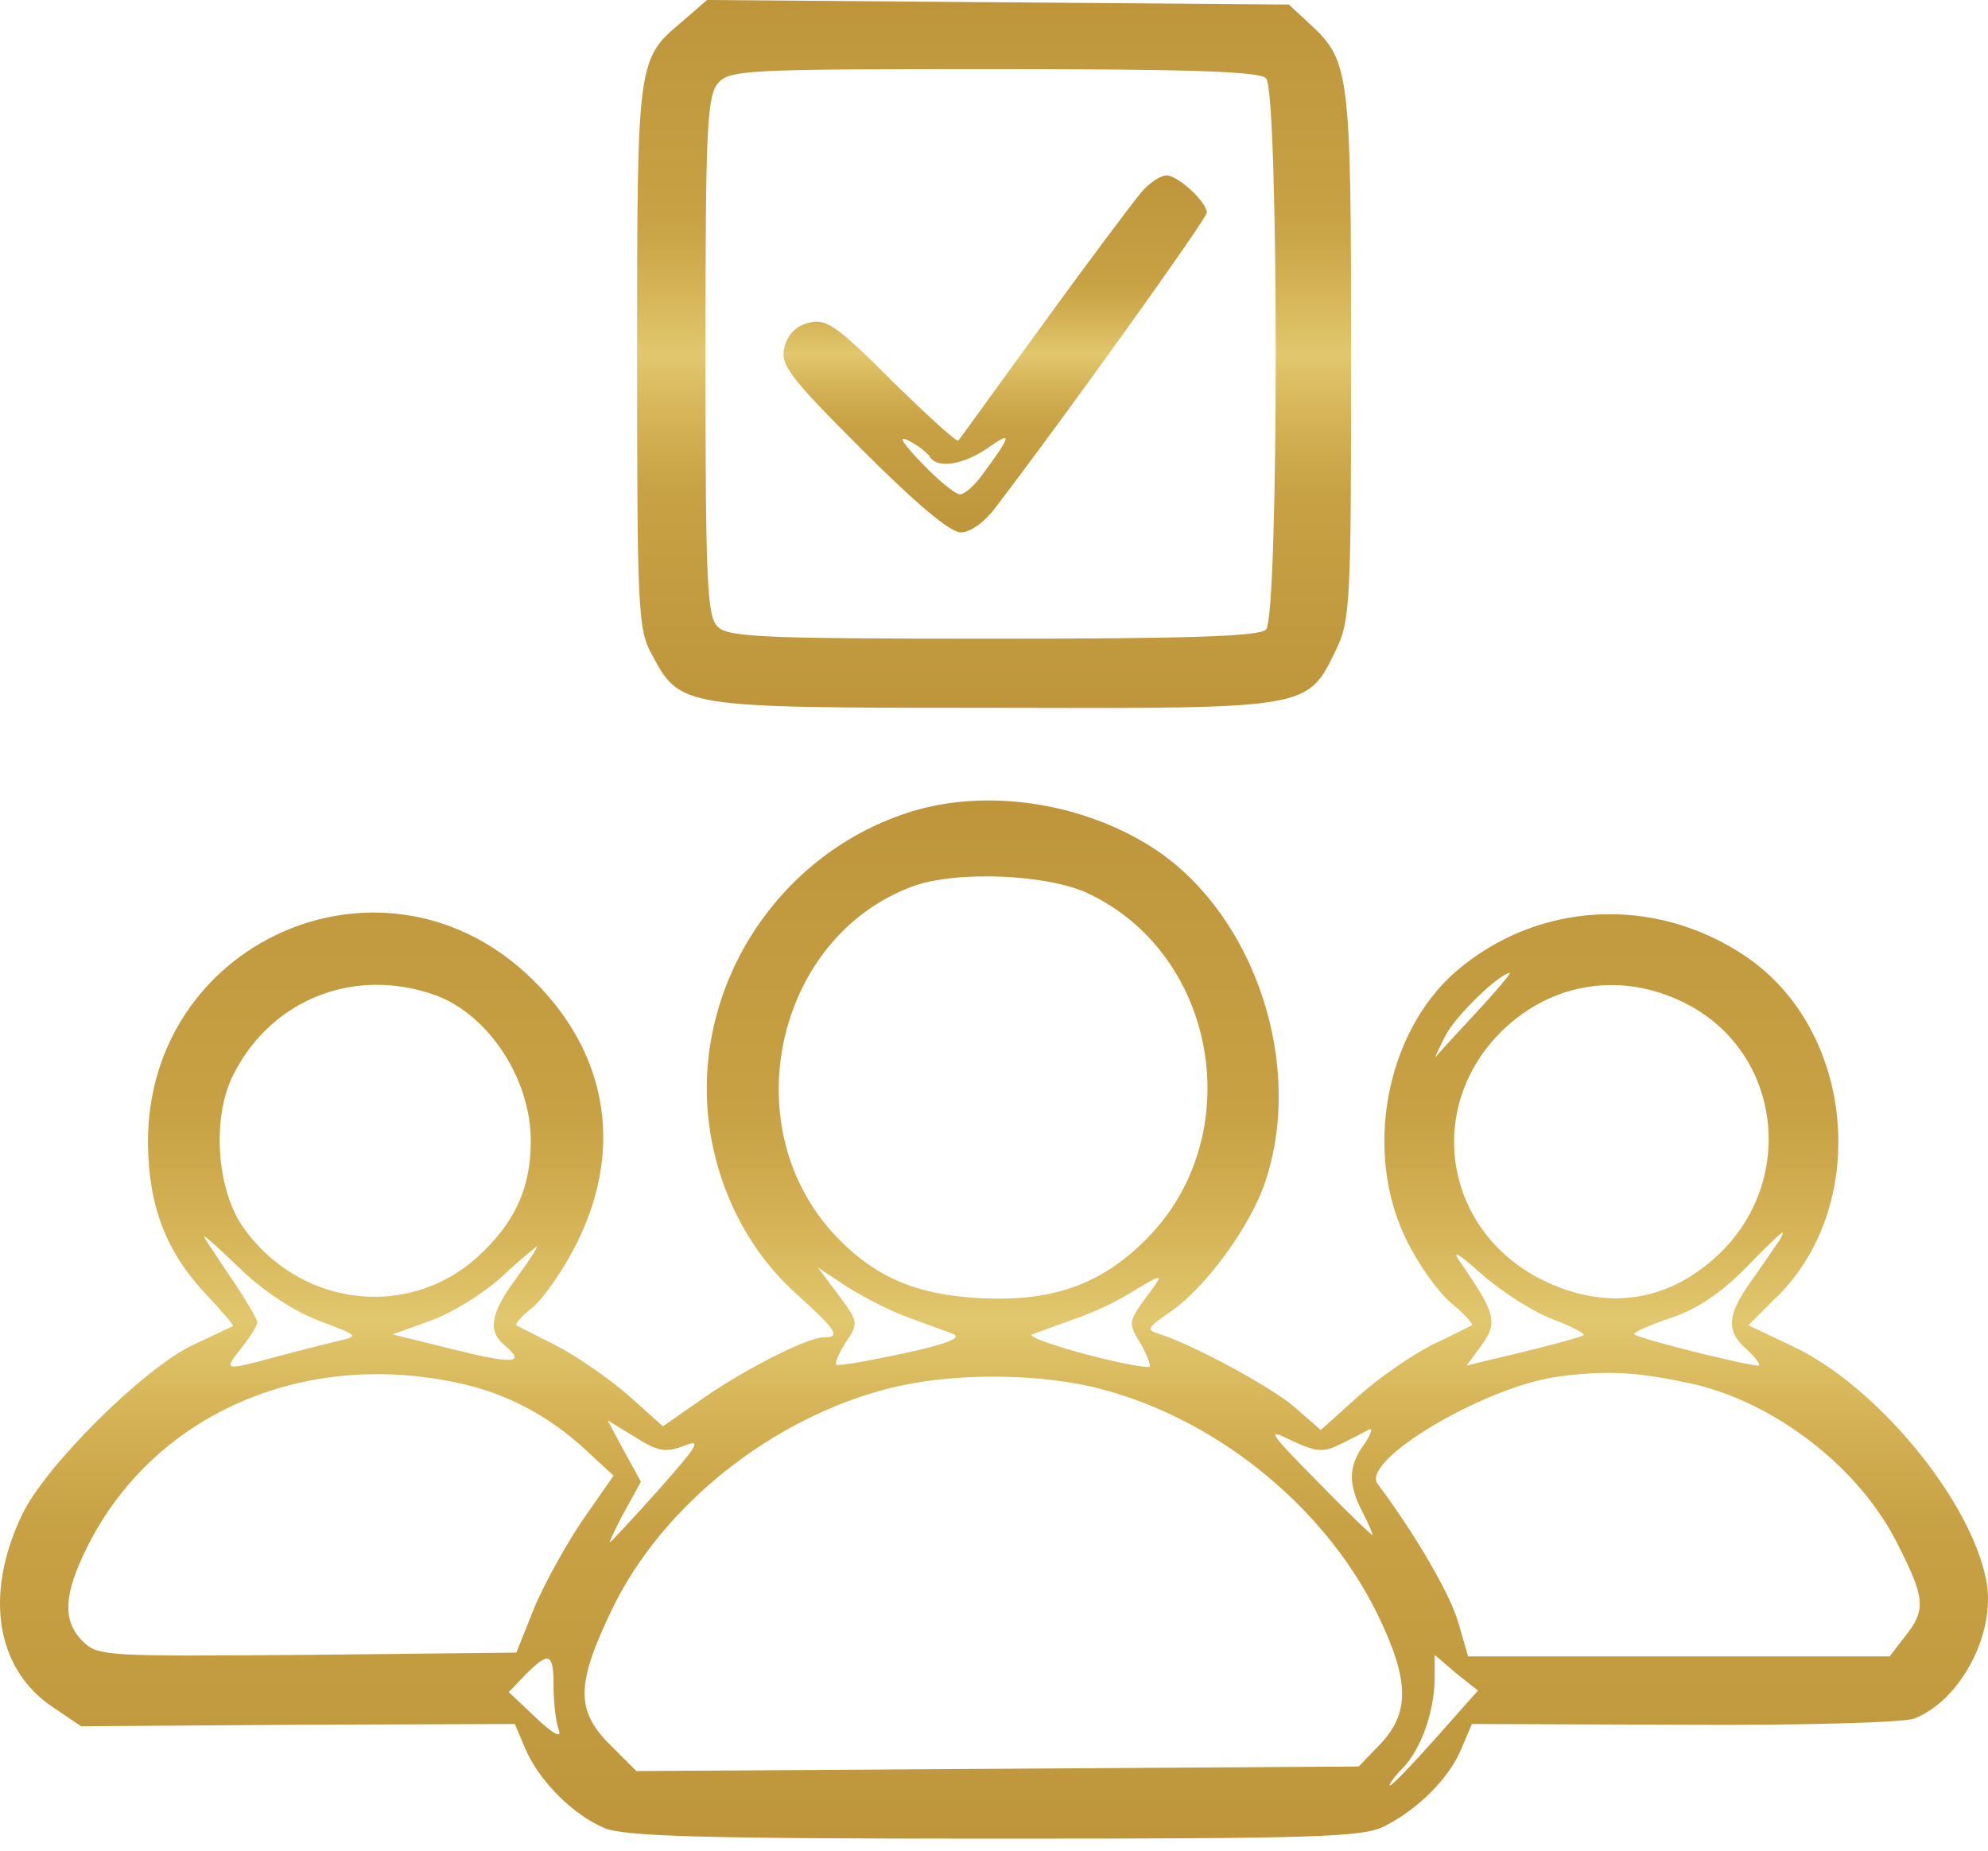
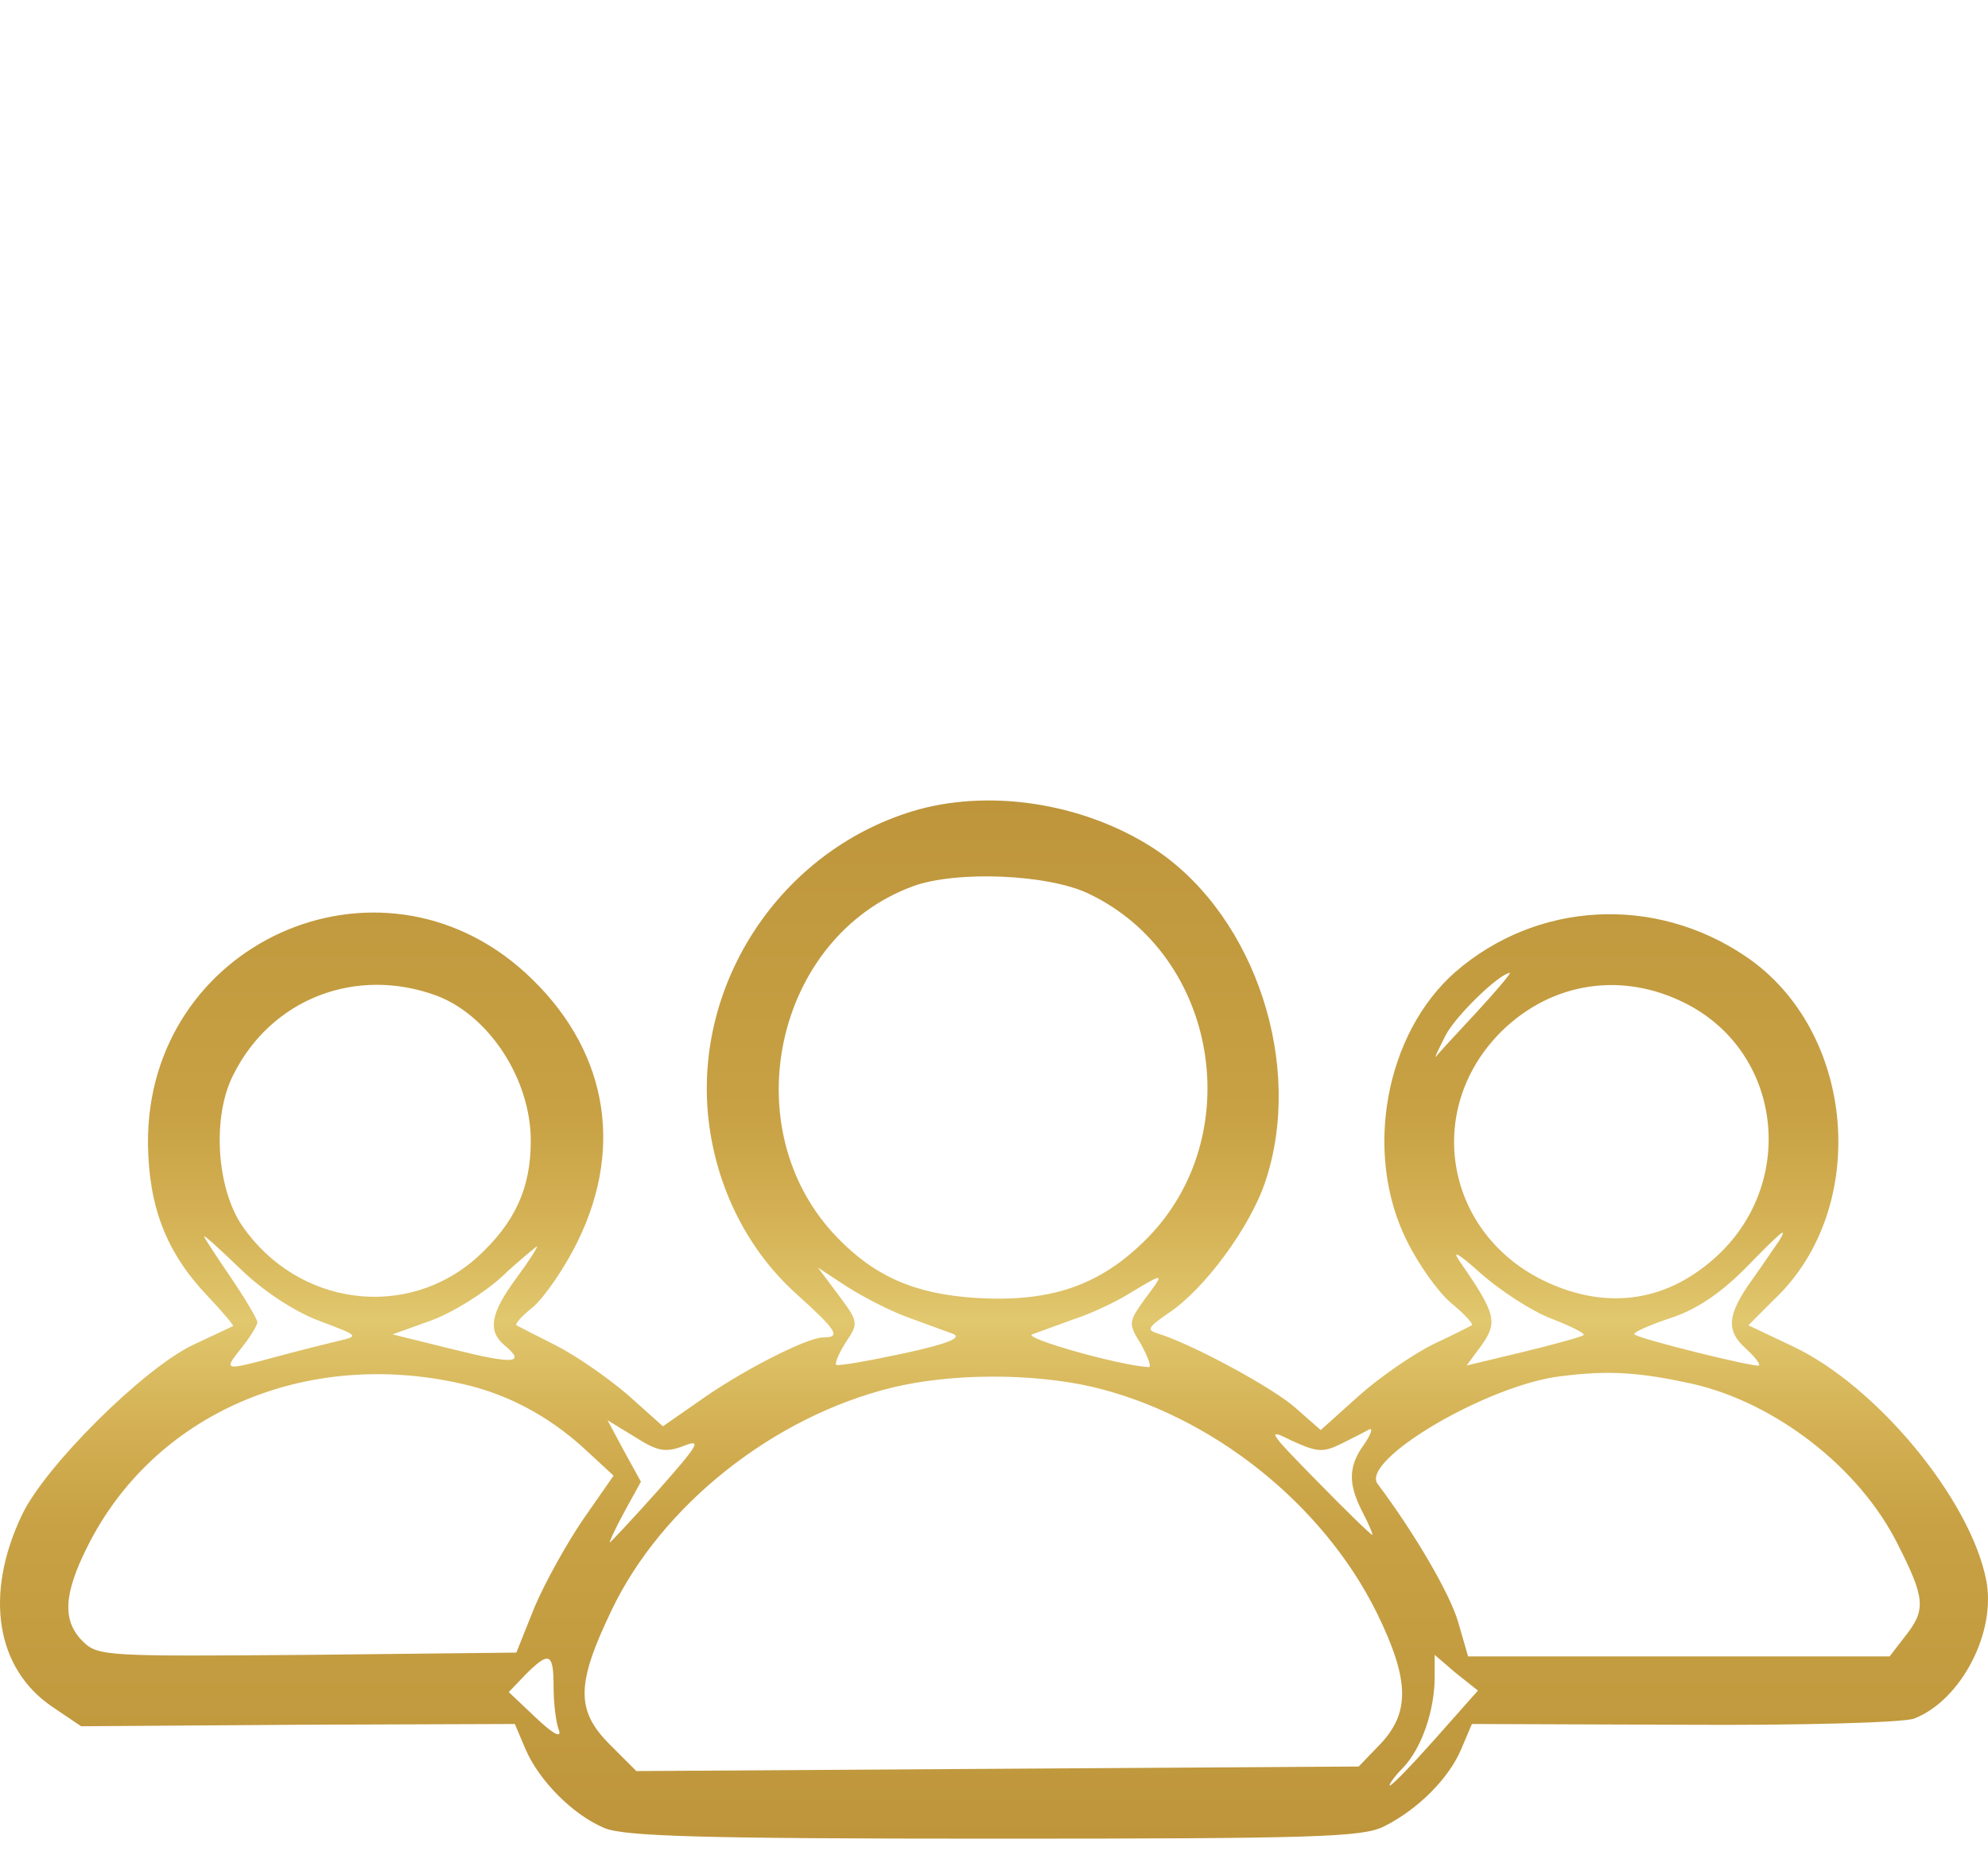
<svg xmlns="http://www.w3.org/2000/svg" width="116" height="108" viewBox="0 0 116 108" fill="none">
-   <path d="M39.88 1.196C37.176 3.457 37.176 3.368 37.176 20.742C37.176 35.367 37.221 36.741 38.018 38.16C39.703 41.306 39.614 41.306 57.963 41.306C76.489 41.351 76.267 41.395 77.951 37.938C78.793 36.209 78.838 35.146 78.838 20.742C78.838 4.077 78.749 3.545 76.4 1.373L75.204 0.265L58.229 0.132L41.254 -0L39.88 1.196ZM73.874 4.565C74.627 5.318 74.627 35.988 73.874 36.741C73.475 37.14 69.309 37.273 57.963 37.273C44.533 37.273 42.45 37.185 41.874 36.564C41.254 35.988 41.165 33.905 41.165 20.786C41.165 7.312 41.254 5.584 41.919 4.83C42.583 4.077 43.691 4.033 58.007 4.033C69.353 4.033 73.475 4.166 73.874 4.565Z" fill="url(#paint0_linear_106_257)" />
-   <path d="M66.605 11.213C66.118 11.789 63.547 15.201 60.888 18.88C58.228 22.515 56.013 25.617 55.924 25.706C55.835 25.838 54.107 24.243 52.068 22.248C48.833 19.013 48.212 18.57 47.193 18.836C46.439 19.013 45.952 19.545 45.774 20.254C45.508 21.273 46.04 21.983 50.295 26.237C53.442 29.384 55.436 31.068 56.057 31.068C56.633 31.068 57.475 30.448 58.096 29.606C62.129 24.332 70.417 12.764 70.417 12.409C70.417 11.789 68.733 10.238 68.068 10.238C67.713 10.238 67.048 10.681 66.605 11.213ZM54.24 26.636C54.683 27.39 56.234 27.124 57.697 26.104C59.071 25.129 59.026 25.395 57.386 27.611C56.899 28.32 56.278 28.852 56.013 28.852C55.747 28.852 54.727 28.01 53.797 27.035C52.644 25.838 52.378 25.395 52.999 25.706C53.531 25.971 54.107 26.415 54.24 26.636Z" fill="url(#paint1_linear_106_257)" />
  <path d="M53.575 47.245C45.863 49.417 40.633 56.952 41.298 64.885C41.653 69.007 43.514 72.863 46.484 75.522C48.833 77.649 49.099 78.048 48.035 78.048C47.06 78.048 43.115 80.087 40.722 81.815L38.683 83.234L36.6 81.372C35.404 80.353 33.542 79.067 32.39 78.491C31.237 77.915 30.218 77.383 30.129 77.339C30.041 77.25 30.484 76.763 31.104 76.275C31.725 75.743 32.922 74.059 33.719 72.419C36.467 66.791 35.359 61.073 30.661 56.774C22.063 48.929 8.545 55.046 8.634 66.746C8.678 70.425 9.697 73.084 12.091 75.611C12.977 76.541 13.642 77.339 13.598 77.383C13.509 77.428 12.49 77.915 11.249 78.491C8.368 79.865 2.606 85.583 1.276 88.419C-0.94 93.073 -0.23 97.416 3.094 99.632L4.734 100.74L17.409 100.652L30.041 100.607L30.661 102.07C31.459 103.931 33.453 105.926 35.27 106.679C36.423 107.167 41.032 107.3 58.007 107.3C76.755 107.3 79.503 107.211 80.744 106.591C82.782 105.571 84.555 103.754 85.264 102.07L85.885 100.607L98.206 100.652C105.297 100.696 111.015 100.519 111.679 100.297C114.427 99.233 116.51 95.245 115.89 92.186C114.959 87.488 109.508 80.885 104.632 78.58L102.018 77.339L103.524 75.832C109.153 70.514 108.311 60.143 101.84 55.799C96.522 52.209 89.652 52.608 84.91 56.73C80.832 60.32 79.547 67.278 82.073 72.375C82.738 73.749 83.935 75.433 84.688 76.054C85.442 76.674 85.973 77.25 85.885 77.339C85.796 77.383 84.777 77.915 83.624 78.447C82.472 79.023 80.522 80.353 79.281 81.461L77.065 83.455L75.602 82.17C74.273 80.973 69.486 78.403 67.58 77.826C66.871 77.605 66.96 77.472 68.245 76.585C70.284 75.212 72.943 71.622 73.829 68.962C76.09 62.226 73.298 53.627 67.58 49.683C63.591 46.979 58.096 46.004 53.575 47.245ZM63.547 52.165C71.082 55.755 72.855 66.347 66.871 72.331C64.168 75.034 61.287 76.009 56.943 75.743C53.353 75.522 51.004 74.458 48.833 72.198C42.761 65.904 45.198 54.691 53.265 51.722C55.791 50.791 61.198 51.013 63.547 52.165ZM86.151 59.079C84.954 60.364 83.89 61.517 83.802 61.65C83.669 61.782 83.935 61.251 84.334 60.453C84.91 59.3 87.48 56.819 88.101 56.774C88.189 56.774 87.303 57.838 86.151 59.079ZM25.476 58.104C28.534 59.256 30.971 62.979 30.971 66.569C30.971 69.361 30.041 71.356 27.869 73.35C23.747 77.073 17.365 76.231 14.13 71.533C12.623 69.317 12.357 65.106 13.642 62.669C15.858 58.281 20.778 56.375 25.476 58.104ZM98.339 58.547C104.056 61.428 104.898 69.184 99.979 73.483C97.054 76.054 93.552 76.453 89.962 74.68C84.245 71.799 83.093 64.619 87.658 60.143C90.583 57.306 94.66 56.685 98.339 58.547ZM18.606 77.073C20.955 77.96 20.999 77.96 19.67 78.27C18.96 78.447 17.321 78.846 16.035 79.201C13.066 79.998 13.021 79.998 14.085 78.669C14.617 78.004 15.016 77.339 15.016 77.162C15.016 76.984 14.307 75.788 13.465 74.547C12.623 73.306 11.914 72.242 11.914 72.153C11.914 72.065 12.889 72.951 14.085 74.104C15.37 75.345 17.188 76.541 18.606 77.073ZM103.835 72.375C103.613 72.685 102.904 73.749 102.239 74.68C100.777 76.719 100.688 77.649 101.885 78.713C102.372 79.156 102.727 79.599 102.638 79.688C102.461 79.821 95.635 78.137 95.369 77.871C95.236 77.782 96.212 77.339 97.408 76.94C98.959 76.453 100.378 75.478 101.796 74.059C104.012 71.799 104.322 71.533 103.835 72.375ZM30.129 74.591C28.622 76.63 28.445 77.649 29.42 78.491C30.706 79.555 30.041 79.644 26.495 78.757L22.905 77.871L25.121 77.073C26.362 76.63 28.224 75.478 29.287 74.502C30.307 73.527 31.282 72.774 31.326 72.73C31.415 72.73 30.883 73.572 30.129 74.591ZM90.494 76.94C91.647 77.383 92.533 77.826 92.4 77.915C92.311 78.004 90.716 78.447 88.899 78.89L85.575 79.688L86.461 78.491C87.392 77.162 87.303 76.674 85.176 73.616C84.688 72.907 85.087 73.129 86.417 74.325C87.525 75.3 89.342 76.497 90.494 76.94ZM52.91 76.852C53.885 77.206 55.082 77.649 55.569 77.826C56.19 78.048 55.392 78.403 52.733 78.979C50.65 79.422 48.921 79.732 48.788 79.644C48.7 79.555 48.966 78.934 49.364 78.314C50.118 77.206 50.074 77.117 48.921 75.566L47.725 73.971L49.409 75.079C50.384 75.699 51.935 76.497 52.91 76.852ZM66.782 75.832C65.852 77.162 65.808 77.206 66.605 78.491C67.004 79.245 67.226 79.821 67.004 79.777C65.32 79.688 59.691 78.092 60.223 77.871C60.578 77.738 61.686 77.339 62.661 76.984C63.636 76.674 65.143 75.965 65.985 75.433C67.979 74.237 67.979 74.237 66.782 75.832ZM26.938 80.752C29.553 81.328 31.991 82.613 34.074 84.519L35.802 86.115L34.074 88.597C33.099 90.015 31.814 92.319 31.193 93.782L30.129 96.441L17.941 96.574C6.196 96.663 5.709 96.663 4.822 95.776C3.626 94.58 3.714 93.028 5.088 90.281C8.944 82.525 17.764 78.669 26.938 80.752ZM98.738 80.752C103.613 81.86 108.533 85.671 110.749 90.148C112.344 93.294 112.389 93.959 111.148 95.51L110.261 96.663H97.94H85.663L85.087 94.668C84.6 92.984 82.516 89.439 80.389 86.602C79.325 85.228 86.816 80.796 91.115 80.308C93.907 79.954 95.68 80.087 98.738 80.752ZM63.724 80.929C70.683 82.569 77.198 87.754 80.345 94.136C82.295 98.125 82.295 100.031 80.389 101.937L79.281 103.089L58.184 103.222L37.132 103.355L35.581 101.804C33.586 99.81 33.631 98.258 35.669 94.004C38.594 87.843 45.154 82.657 52.068 80.973C55.525 80.131 60.223 80.131 63.724 80.929ZM39.88 84.386C40.988 83.943 40.766 84.297 38.417 86.957C36.91 88.641 35.625 90.015 35.581 90.015C35.536 90.015 35.891 89.217 36.423 88.242L37.398 86.469L36.423 84.696L35.448 82.879L37.043 83.854C38.373 84.696 38.816 84.785 39.88 84.386ZM78.262 84.253C78.971 83.898 79.68 83.544 79.901 83.411C80.123 83.322 79.99 83.721 79.591 84.297C78.66 85.583 78.66 86.602 79.503 88.242C79.901 88.995 80.123 89.572 80.079 89.572C79.99 89.572 78.528 88.153 76.843 86.425C73.963 83.5 73.874 83.322 75.381 84.076C76.843 84.741 77.198 84.785 78.262 84.253ZM32.301 98.391C32.301 99.366 32.434 100.519 32.611 100.962C32.788 101.449 32.301 101.228 31.282 100.253L29.686 98.746L30.661 97.727C32.035 96.353 32.301 96.441 32.301 98.391ZM83.802 101.405C82.428 102.956 81.231 104.197 81.098 104.197C81.01 104.197 81.32 103.71 81.852 103.178C82.96 102.026 83.713 99.81 83.713 97.859V96.574L84.954 97.638L86.239 98.657L83.802 101.405Z" fill="url(#paint2_linear_106_257)" />
  <defs>
    <linearGradient id="paint0_linear_106_257" x1="58.007" y1="41.316" x2="58.007" y2="-0" gradientUnits="userSpaceOnUse">
      <stop stop-color="#BE953B" />
      <stop offset="0.3" stop-color="#C7A144" />
      <stop offset="0.4" stop-color="#D4B154" />
      <stop offset="0.5" stop-color="#E1C76E" />
      <stop offset="0.6" stop-color="#D4B154" />
      <stop offset="0.7" stop-color="#C7A144" />
      <stop offset="1" stop-color="#BE953B" />
    </linearGradient>
    <linearGradient id="paint1_linear_106_257" x1="58.067" y1="31.068" x2="58.067" y2="10.238" gradientUnits="userSpaceOnUse">
      <stop stop-color="#BE953B" />
      <stop offset="0.3" stop-color="#C7A144" />
      <stop offset="0.4" stop-color="#D4B154" />
      <stop offset="0.5" stop-color="#E1C76E" />
      <stop offset="0.6" stop-color="#D4B154" />
      <stop offset="0.7" stop-color="#C7A144" />
      <stop offset="1" stop-color="#BE953B" />
    </linearGradient>
    <linearGradient id="paint2_linear_106_257" x1="58" y1="107.3" x2="58" y2="46.713" gradientUnits="userSpaceOnUse">
      <stop stop-color="#BE953B" />
      <stop offset="0.3" stop-color="#C7A144" />
      <stop offset="0.4" stop-color="#D4B154" />
      <stop offset="0.5" stop-color="#E1C76E" />
      <stop offset="0.6" stop-color="#D4B154" />
      <stop offset="0.7" stop-color="#C7A144" />
      <stop offset="1" stop-color="#BE953B" />
    </linearGradient>
  </defs>
</svg>